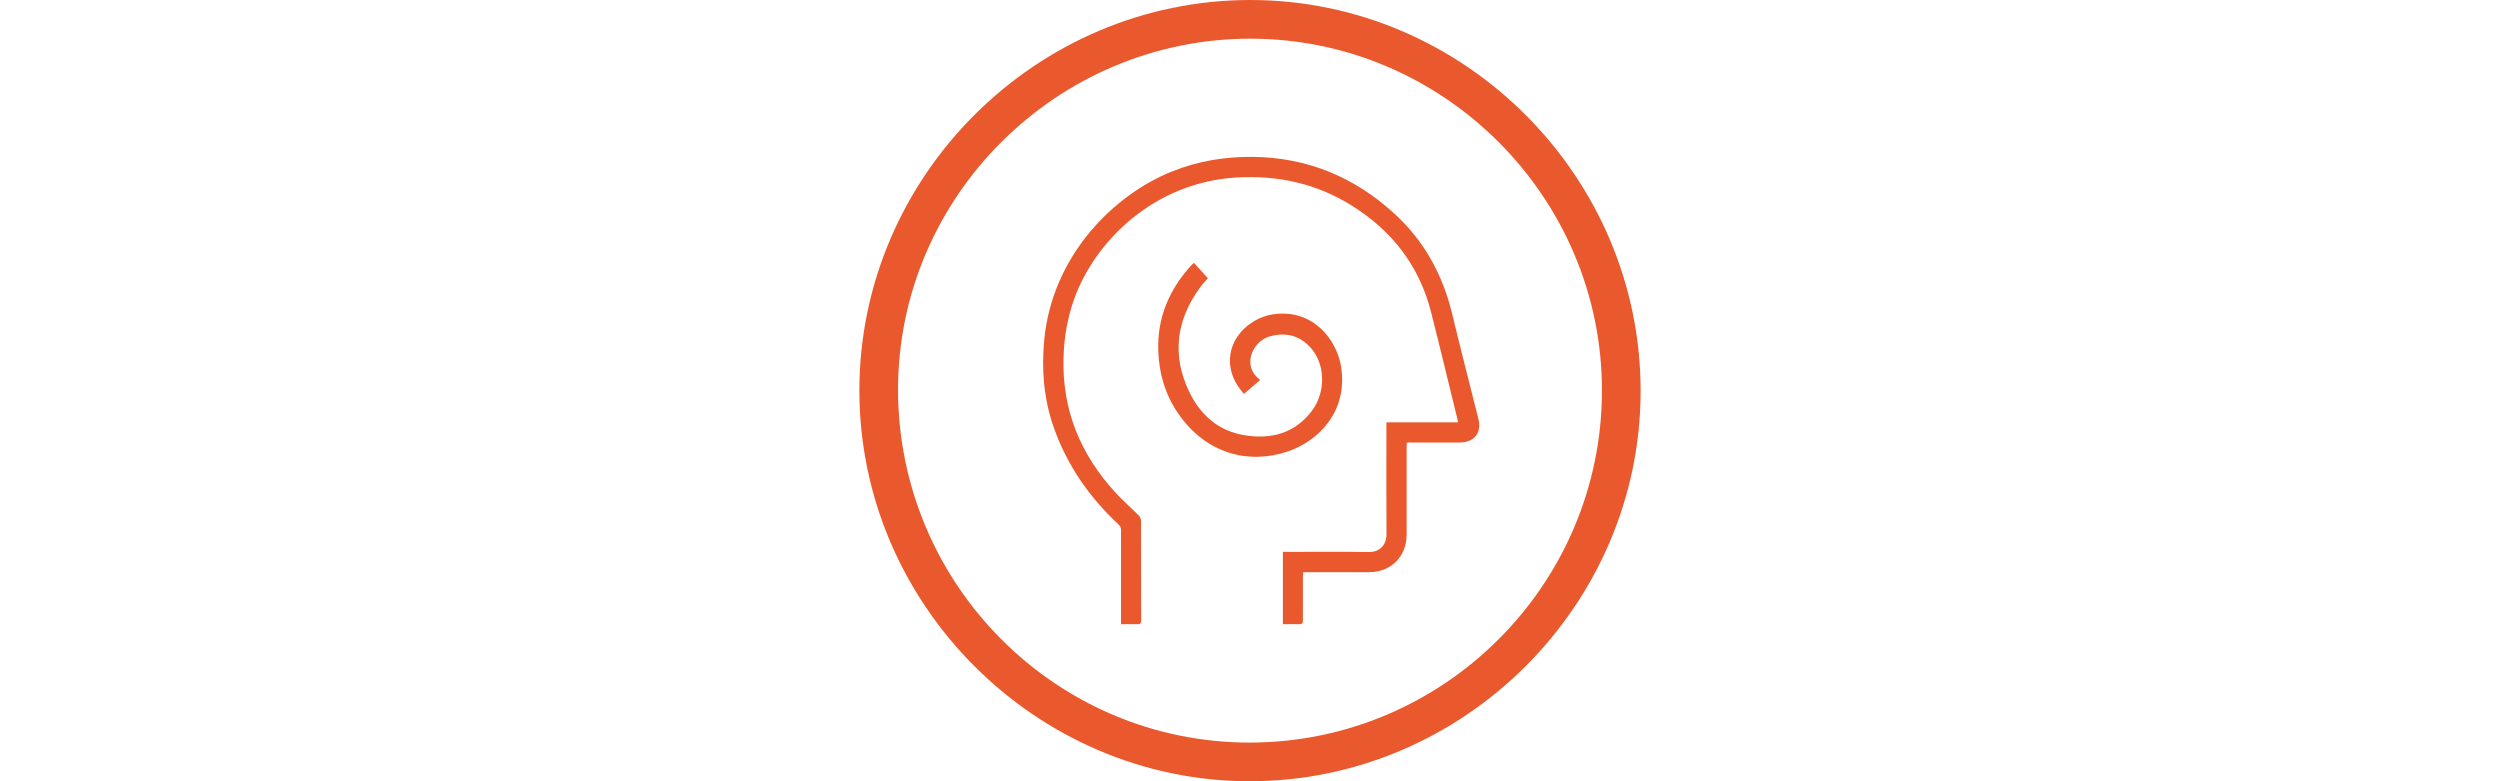
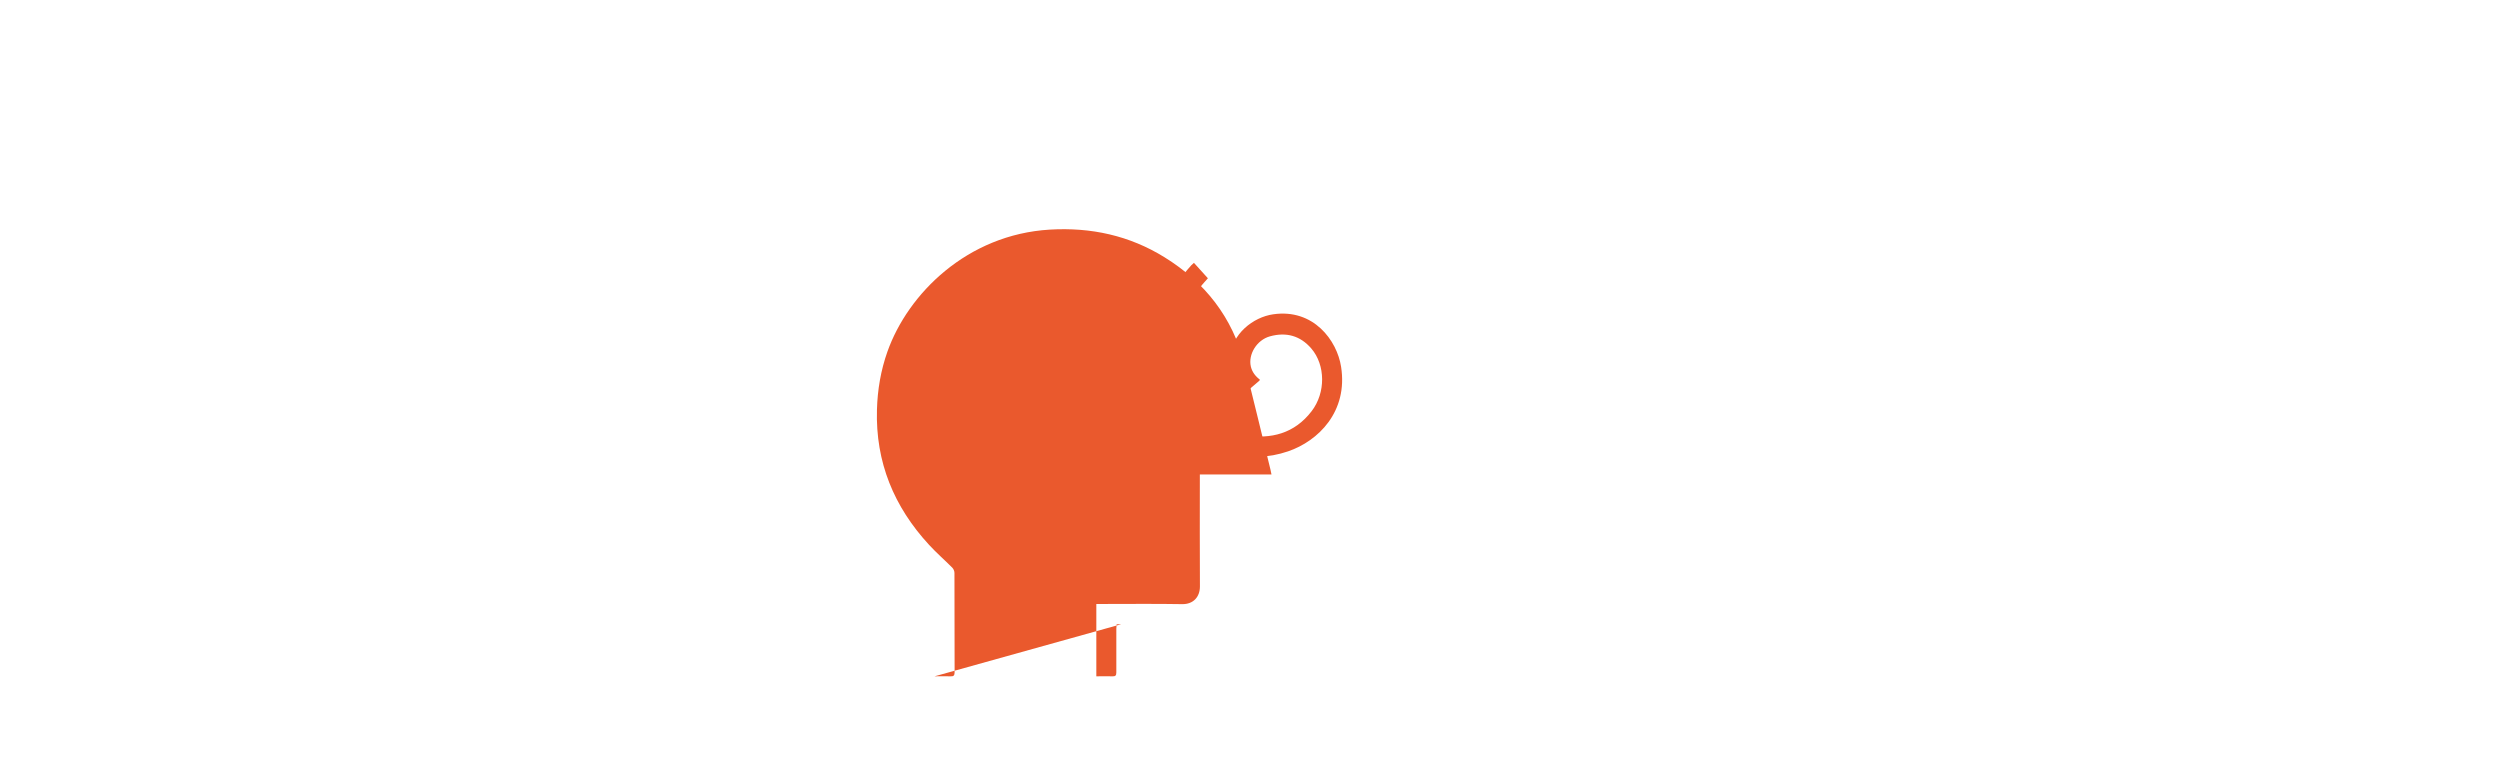
<svg xmlns="http://www.w3.org/2000/svg" viewBox="0 0 320 100" data-sanitized-data-name="Capa 1" data-name="Capa 1" id="Capa_1">
  <defs>
    <style>
      .cls-1 {
        fill: #ea592d;
        stroke-width: 0px;
      }
    </style>
  </defs>
-   <path d="m160.04,0c27.42,0,49.99,22.63,49.96,50.08-.03,27.41-22.68,49.97-50.13,49.92-27.32-.05-49.86-22.65-49.87-49.99C109.99,22.58,132.59,0,160.04,0Zm45.01,49.96c-.01-24.74-20.27-45-44.99-45.01-24.78,0-45.09,20.21-45.11,44.89-.01,24.92,20.17,45.21,44.99,45.21,24.87,0,45.12-20.24,45.11-45.09Z" class="cls-1" />
  <g>
-     <path d="m143.49,79.91c0-.25,0-.44,0-.62,0-3.81,0-7.61,0-11.42,0-.32-.1-.54-.33-.75-3.74-3.49-6.59-7.58-8.29-12.44-1.27-3.62-1.57-7.35-1.21-11.16,1.02-10.78,8.88-18.58,16.35-21.57,3.3-1.33,6.75-1.9,10.3-1.87,7.02.06,13.06,2.58,18.2,7.29,3.82,3.5,6.17,7.84,7.38,12.85,1.07,4.47,2.22,8.92,3.34,13.37.45,1.81-.52,3.05-2.4,3.05-2.04,0-4.08,0-6.12,0-.7,0-.66-.1-.66.64,0,3.72,0,7.44,0,11.16,0,2.78-2.01,4.8-4.78,4.8-2.63,0-5.27,0-7.9,0h-.56c-.01.21-.04.39-.04.57,0,1.87-.01,3.73,0,5.6,0,.39-.12.5-.49.49-.68-.03-1.35,0-2.07,0v-9.26h.54c3.49,0,6.98-.04,10.46.02,1.39.02,2.27-.9,2.26-2.29-.03-4.57-.01-9.15-.01-13.72v-.59h9.17c-.05-.24-.08-.43-.13-.62-1.11-4.52-2.19-9.04-3.34-13.55-1.52-5.94-5.04-10.42-10.22-13.63-4.5-2.79-9.42-3.85-14.68-3.54-10.59.63-18.17,8.22-20.79,15.62-.85,2.4-1.27,4.88-1.34,7.44-.19,6.7,2.17,12.41,6.67,17.29.94,1.02,1.99,1.94,2.97,2.92.16.16.28.44.28.67.02,4.24,0,8.48.02,12.72,0,.43-.14.54-.54.52-.66-.03-1.32,0-2.03,0Z" class="cls-1" />
+     <path d="m143.49,79.91h-.56c-.01.21-.04.39-.04.57,0,1.87-.01,3.73,0,5.6,0,.39-.12.5-.49.49-.68-.03-1.35,0-2.07,0v-9.26h.54c3.49,0,6.98-.04,10.46.02,1.39.02,2.27-.9,2.26-2.29-.03-4.57-.01-9.15-.01-13.72v-.59h9.17c-.05-.24-.08-.43-.13-.62-1.11-4.52-2.19-9.04-3.34-13.55-1.52-5.94-5.04-10.42-10.22-13.63-4.5-2.79-9.42-3.85-14.68-3.54-10.59.63-18.17,8.22-20.79,15.62-.85,2.4-1.27,4.88-1.34,7.44-.19,6.7,2.17,12.41,6.67,17.29.94,1.02,1.99,1.94,2.97,2.92.16.16.28.44.28.67.02,4.24,0,8.48.02,12.72,0,.43-.14.54-.54.52-.66-.03-1.32,0-2.03,0Z" class="cls-1" />
    <path d="m152.83,33.65c.61.68,1.19,1.32,1.78,1.97-.28.33-.67.72-.99,1.16-3.1,4.22-3.65,8.76-1.35,13.47,1.41,2.9,3.74,4.93,7.03,5.46,3.39.55,6.4-.22,8.59-3.08,1.81-2.36,1.78-5.9-.04-8.02-1.42-1.65-3.22-2.13-5.29-1.56-1.69.46-2.82,2.31-2.45,3.88.17.71.6,1.24,1.17,1.69-.06.07-.09.13-.15.17-.62.54-1.25,1.07-1.91,1.63-1.16-1.33-1.88-2.79-1.78-4.58.17-3.09,2.98-5.25,5.53-5.61,5.16-.75,8.17,3.35,8.69,6.72.9,5.74-2.92,9.5-6.78,10.82-5.04,1.72-10.52.34-14.09-4.87-1.65-2.41-2.43-5.08-2.53-7.99-.15-4.26,1.4-7.84,4.22-10.95.09-.09.19-.18.36-.33Z" class="cls-1" />
  </g>
</svg>